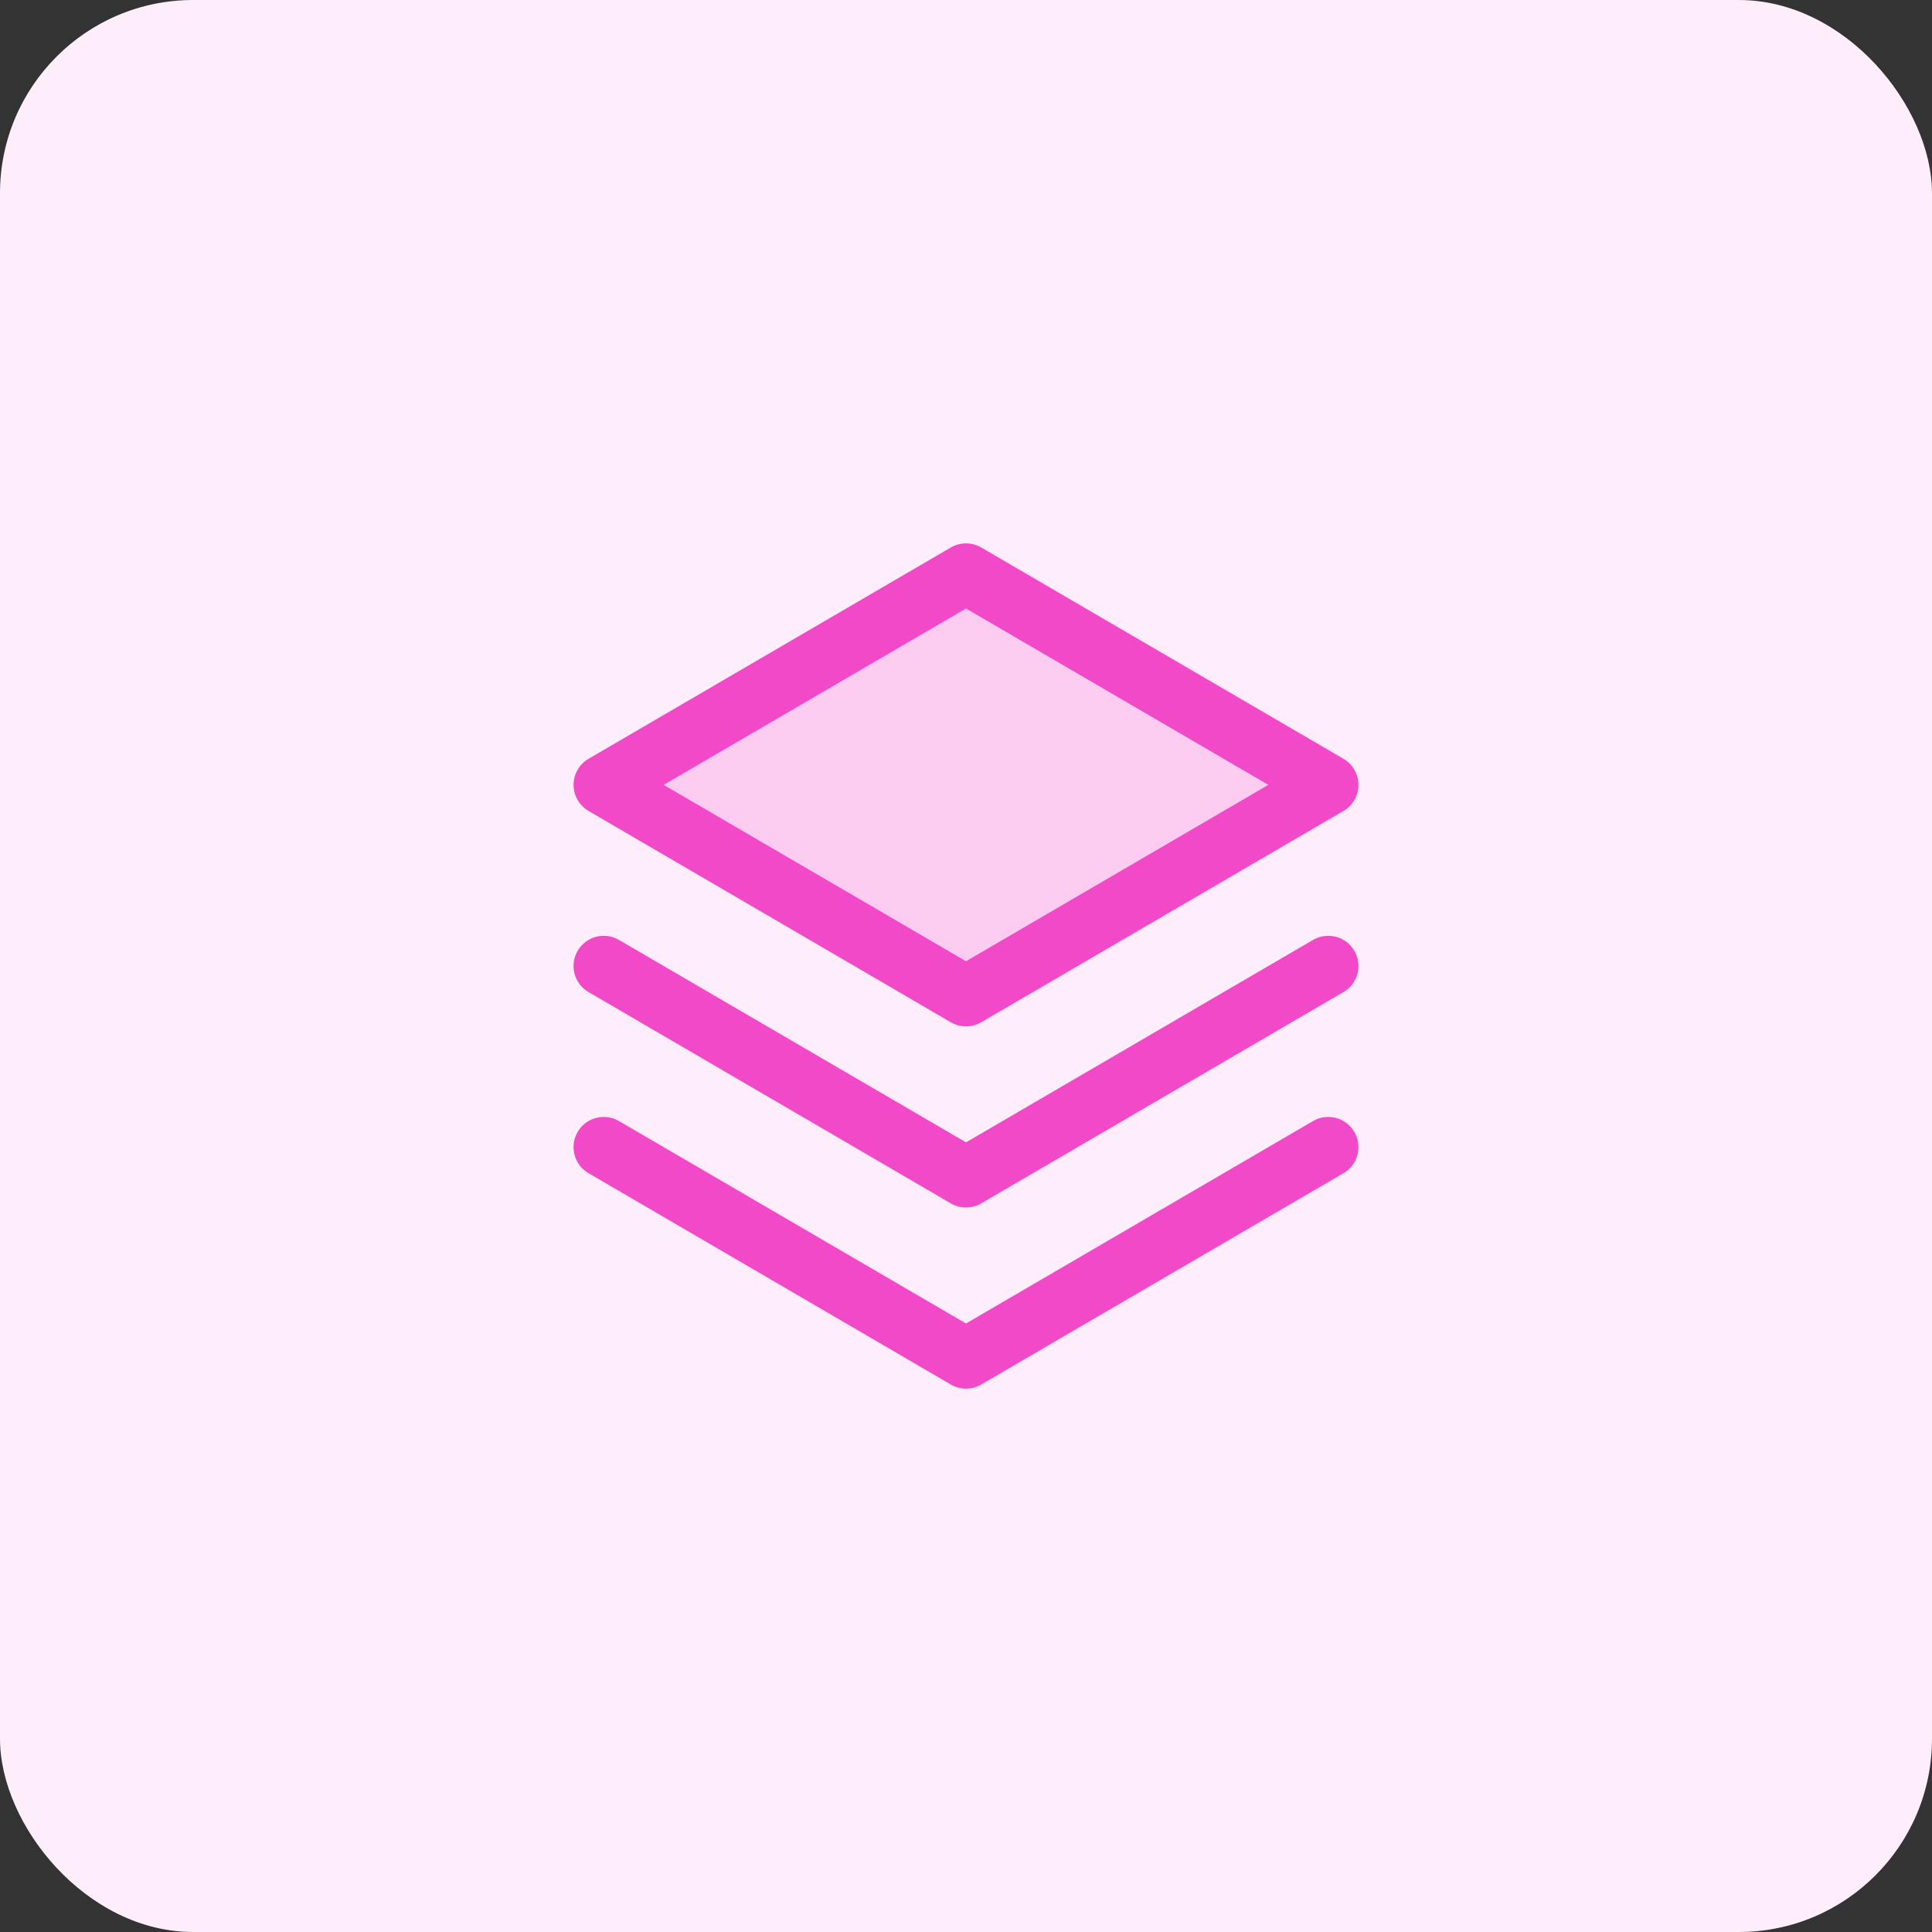
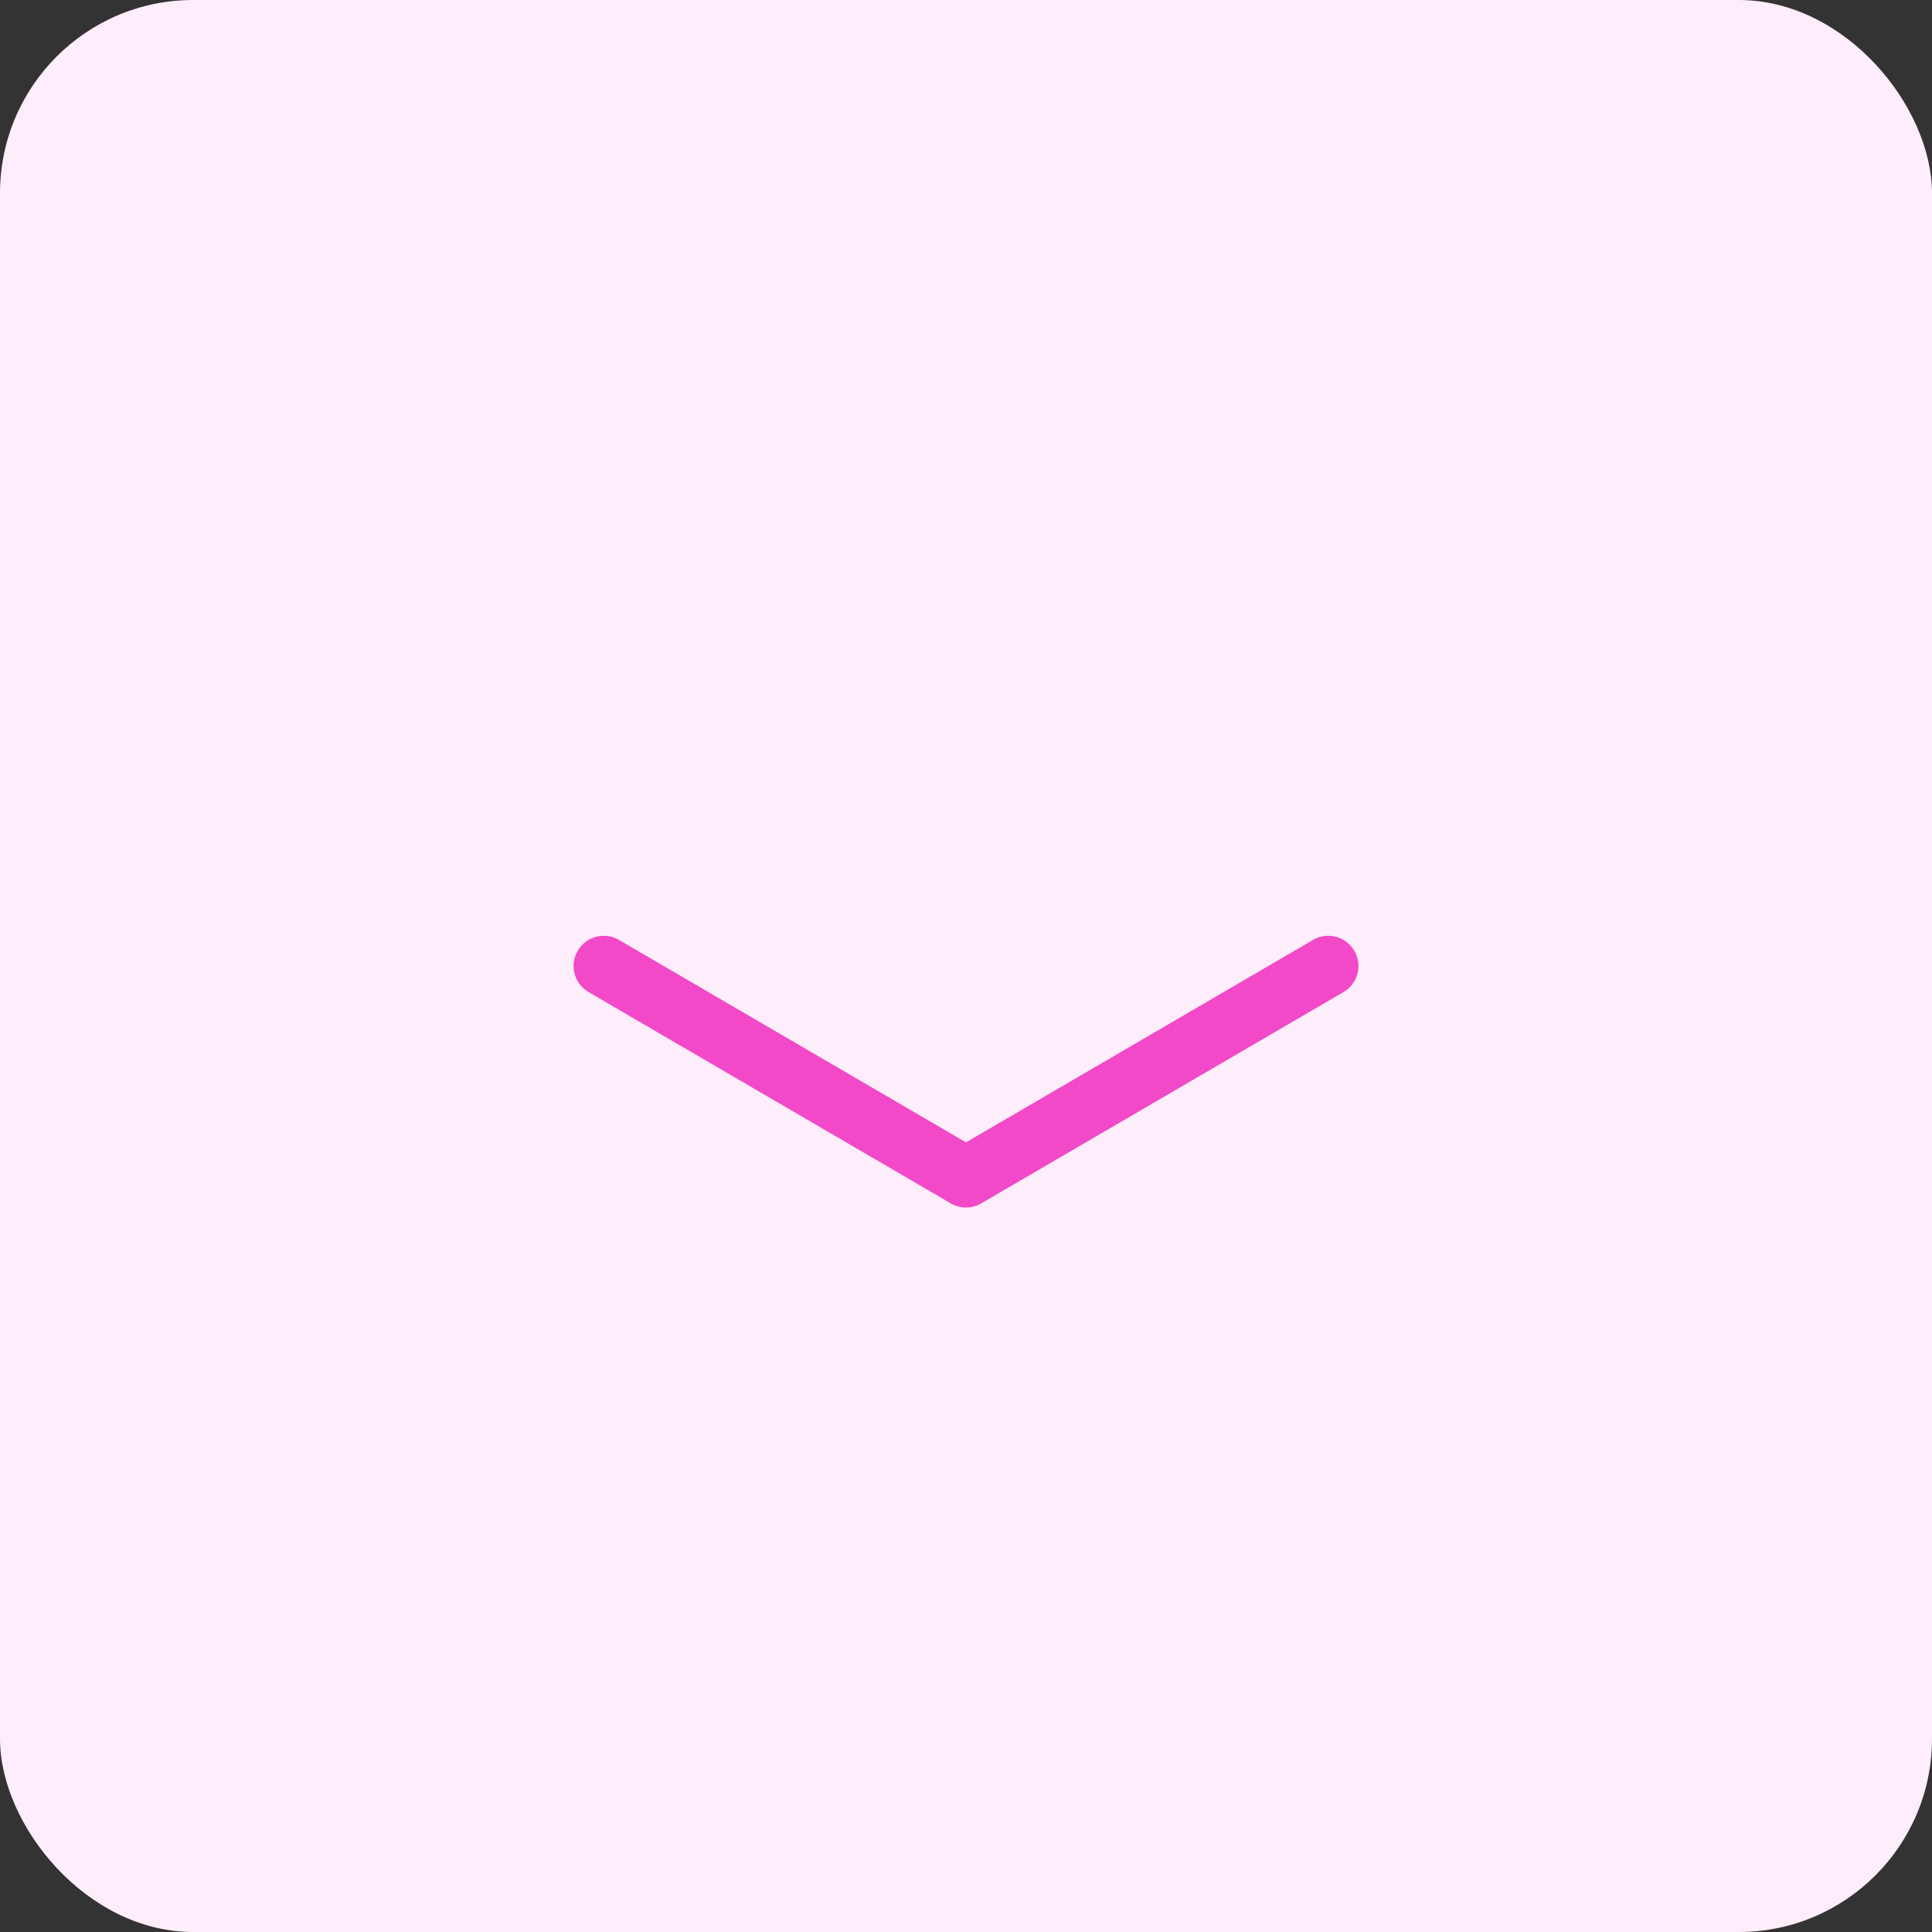
<svg xmlns="http://www.w3.org/2000/svg" width="80" height="80" viewBox="0 0 80 80" fill="none">
  <rect x="0" y="0" width="80" height="80" fill="#333333" stroke="none" />
  <rect width="80" height="80" rx="8" fill="#FEEDFA" />
-   <path opacity="0.2" d="M25 32.5L40 41.25L55 32.5L40 23.75L25 32.5Z" fill="#F249C8" />
-   <path d="M25 47.5L40 56.25L55 47.5" stroke="#F249C8" stroke-width="2.5" stroke-linecap="round" stroke-linejoin="round" />
  <path d="M25 40L40 48.75L55 40" stroke="#F249C8" stroke-width="2.5" stroke-linecap="round" stroke-linejoin="round" />
-   <path d="M25 32.5L40 41.25L55 32.5L40 23.75L25 32.5Z" stroke="#F249C8" stroke-width="2.5" stroke-linecap="round" stroke-linejoin="round" />
</svg>